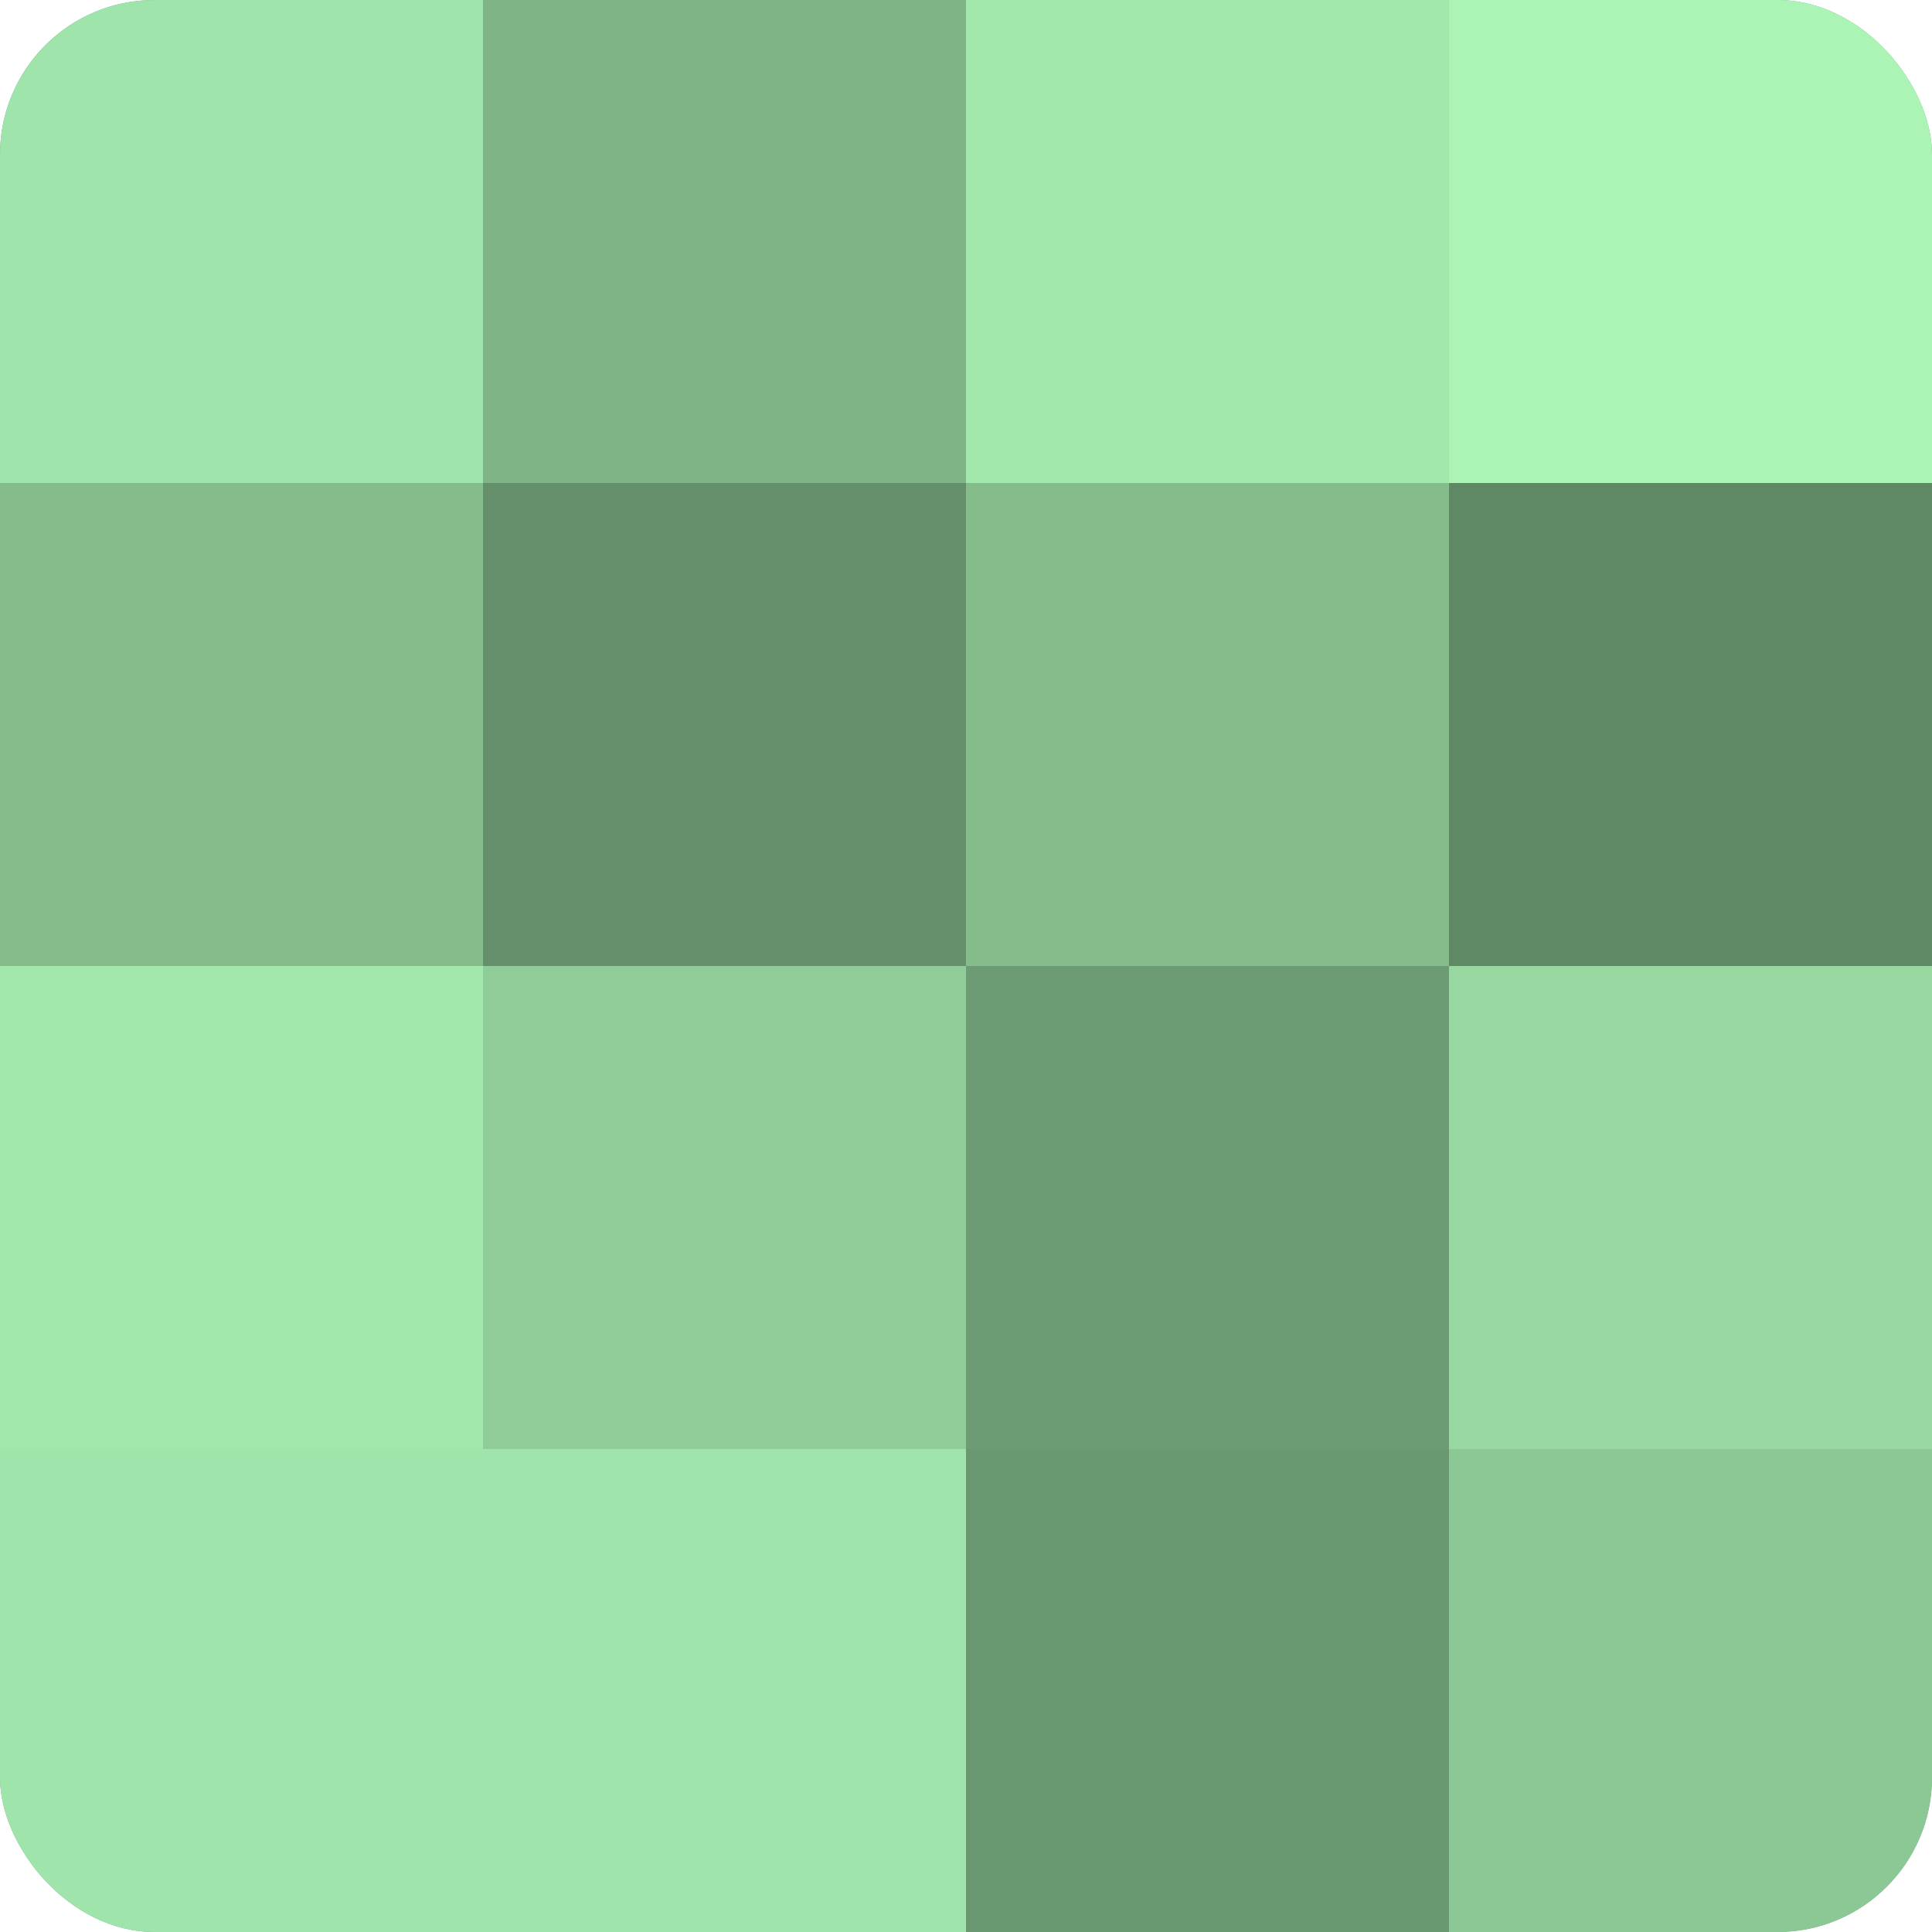
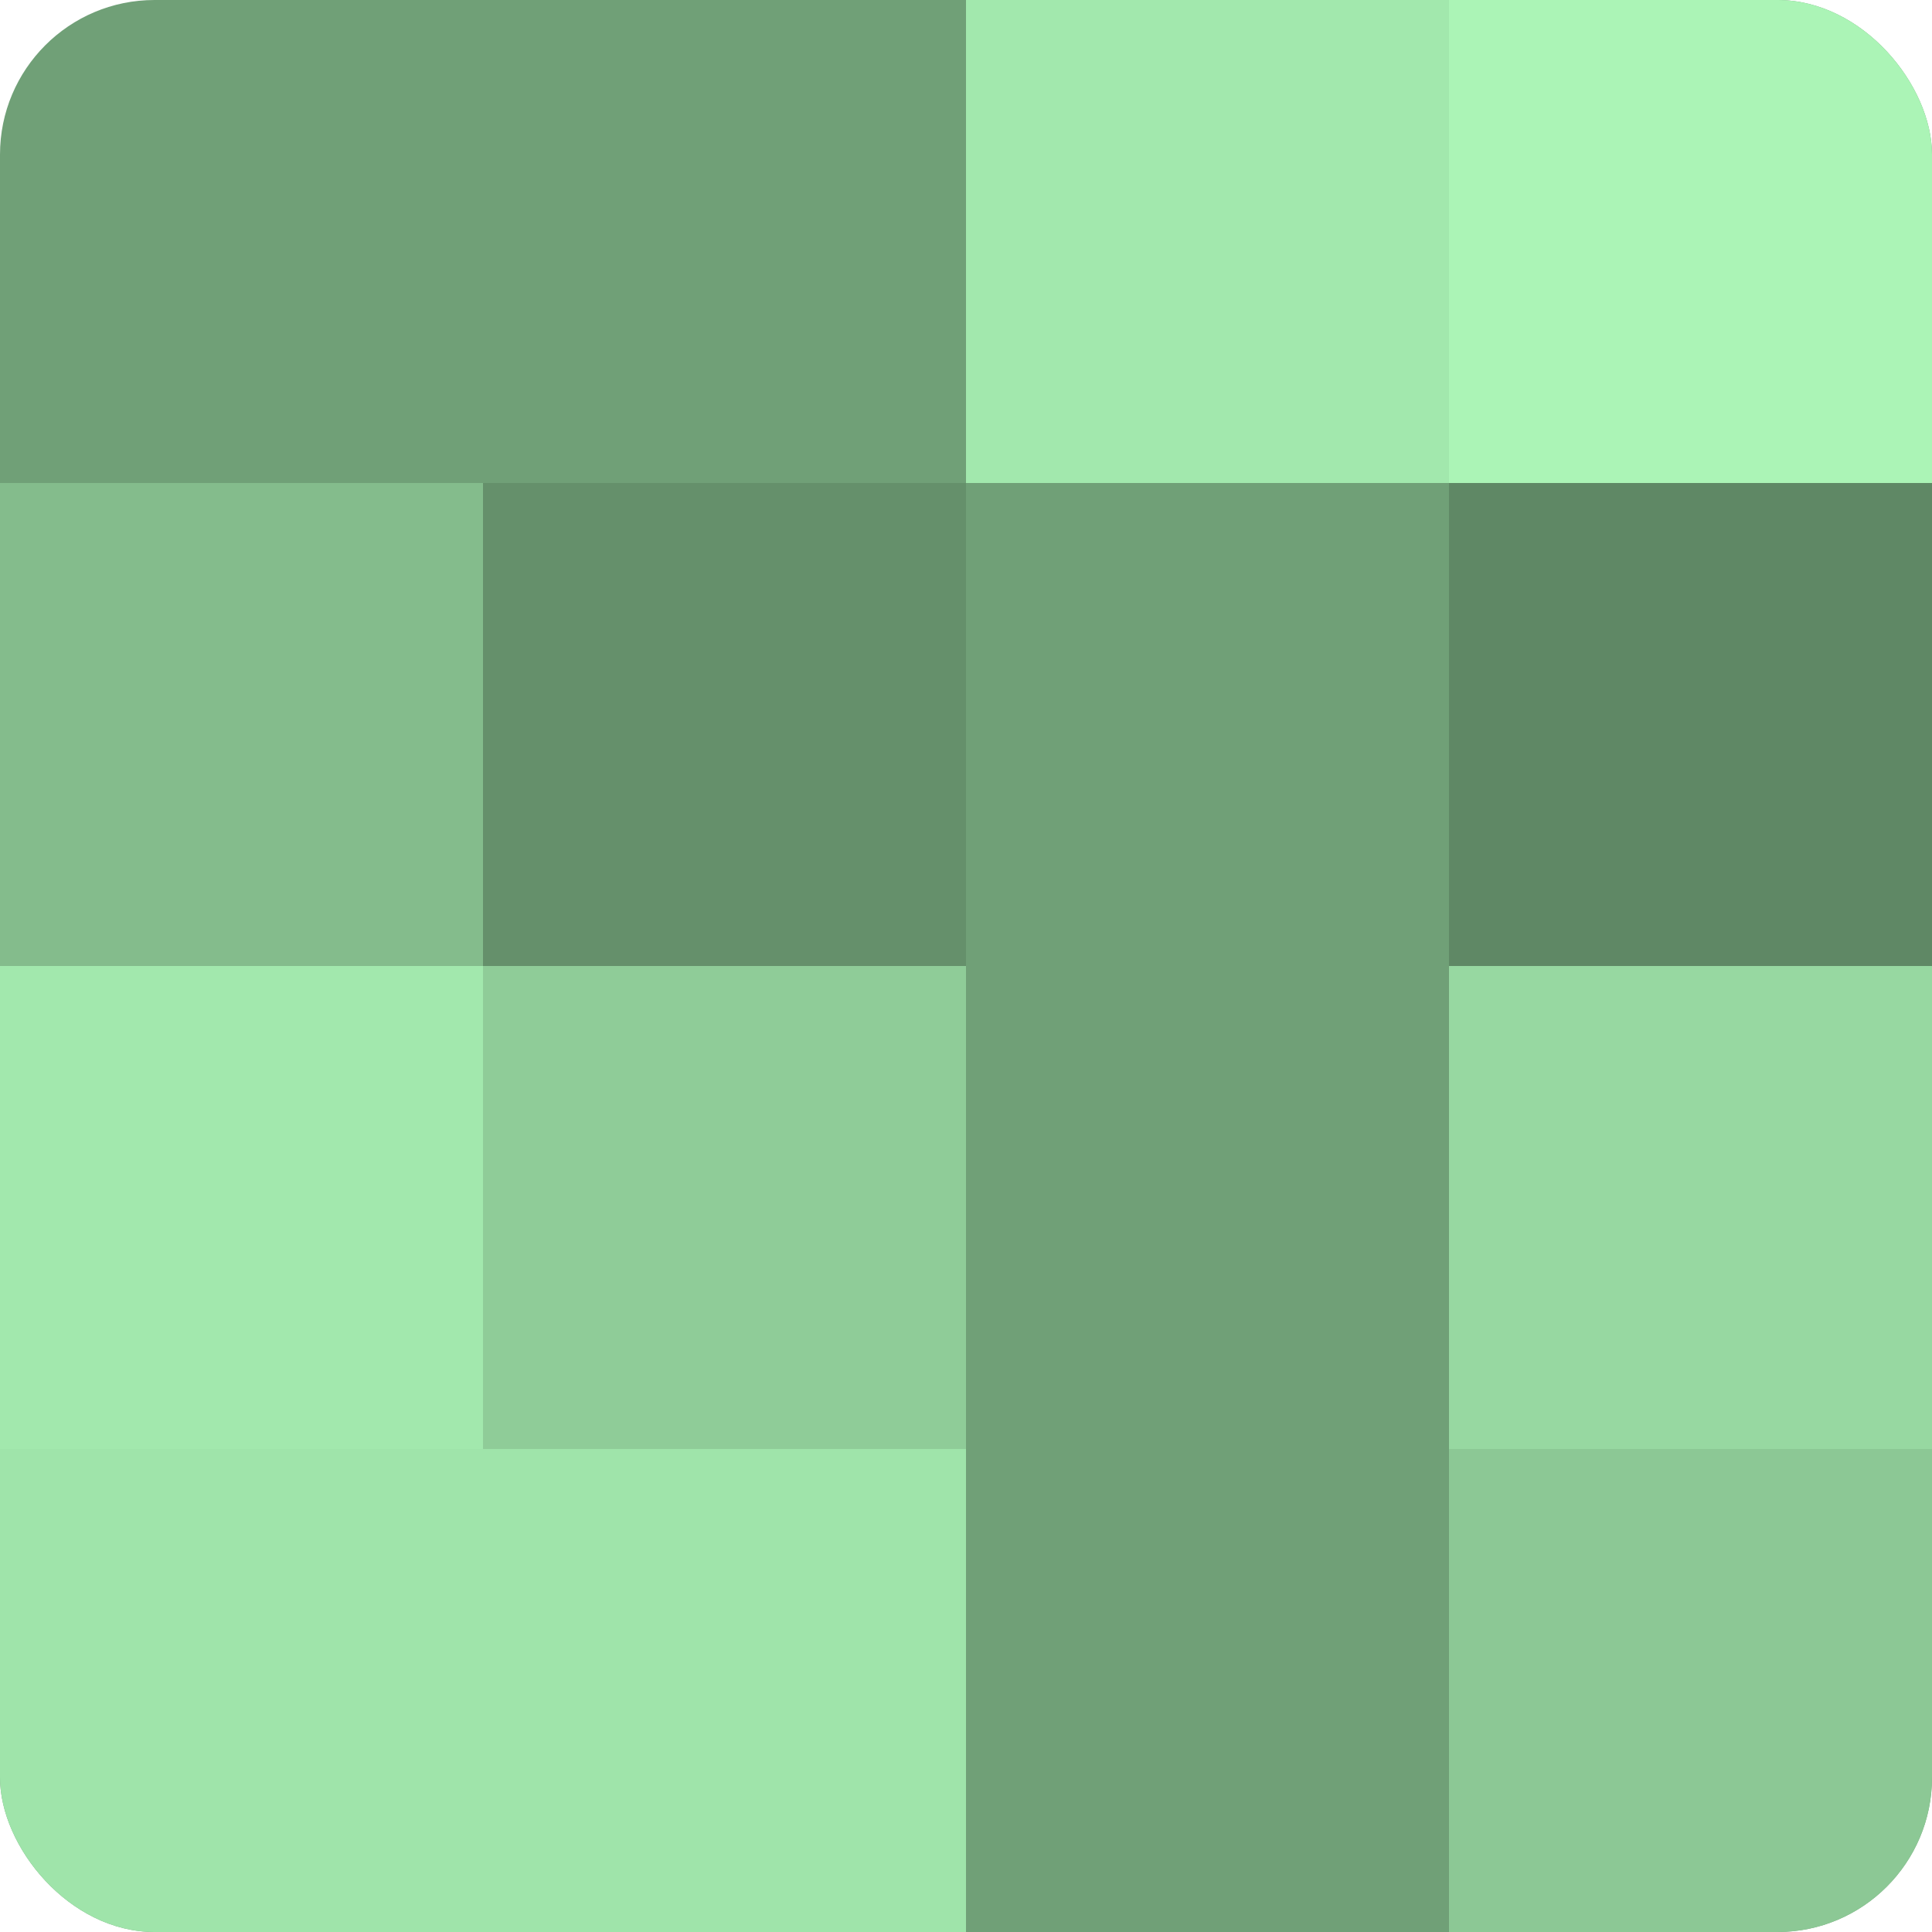
<svg xmlns="http://www.w3.org/2000/svg" width="60" height="60" viewBox="0 0 100 100" preserveAspectRatio="xMidYMid meet">
  <defs>
    <clipPath id="c" width="100" height="100">
      <rect width="100" height="100" rx="8" ry="8" />
    </clipPath>
  </defs>
  <g clip-path="url(#c)">
    <rect width="100" height="100" fill="#70a077" />
-     <rect width="25" height="25" fill="#9fe4aa" />
    <rect y="25" width="25" height="25" fill="#84bc8c" />
    <rect y="50" width="25" height="25" fill="#a2e8ad" />
    <rect y="75" width="25" height="25" fill="#9fe4aa" />
-     <rect x="25" width="25" height="25" fill="#7eb486" />
    <rect x="25" y="25" width="25" height="25" fill="#65906b" />
    <rect x="25" y="50" width="25" height="25" fill="#8fcc98" />
    <rect x="25" y="75" width="25" height="25" fill="#9fe4aa" />
    <rect x="50" width="25" height="25" fill="#a2e8ad" />
-     <rect x="50" y="25" width="25" height="25" fill="#84bc8c" />
-     <rect x="50" y="50" width="25" height="25" fill="#6d9c74" />
-     <rect x="50" y="75" width="25" height="25" fill="#6a9871" />
    <rect x="75" width="25" height="25" fill="#abf4b6" />
    <rect x="75" y="25" width="25" height="25" fill="#5f8865" />
    <rect x="75" y="50" width="25" height="25" fill="#97d8a1" />
    <rect x="75" y="75" width="25" height="25" fill="#8cc895" />
  </g>
</svg>